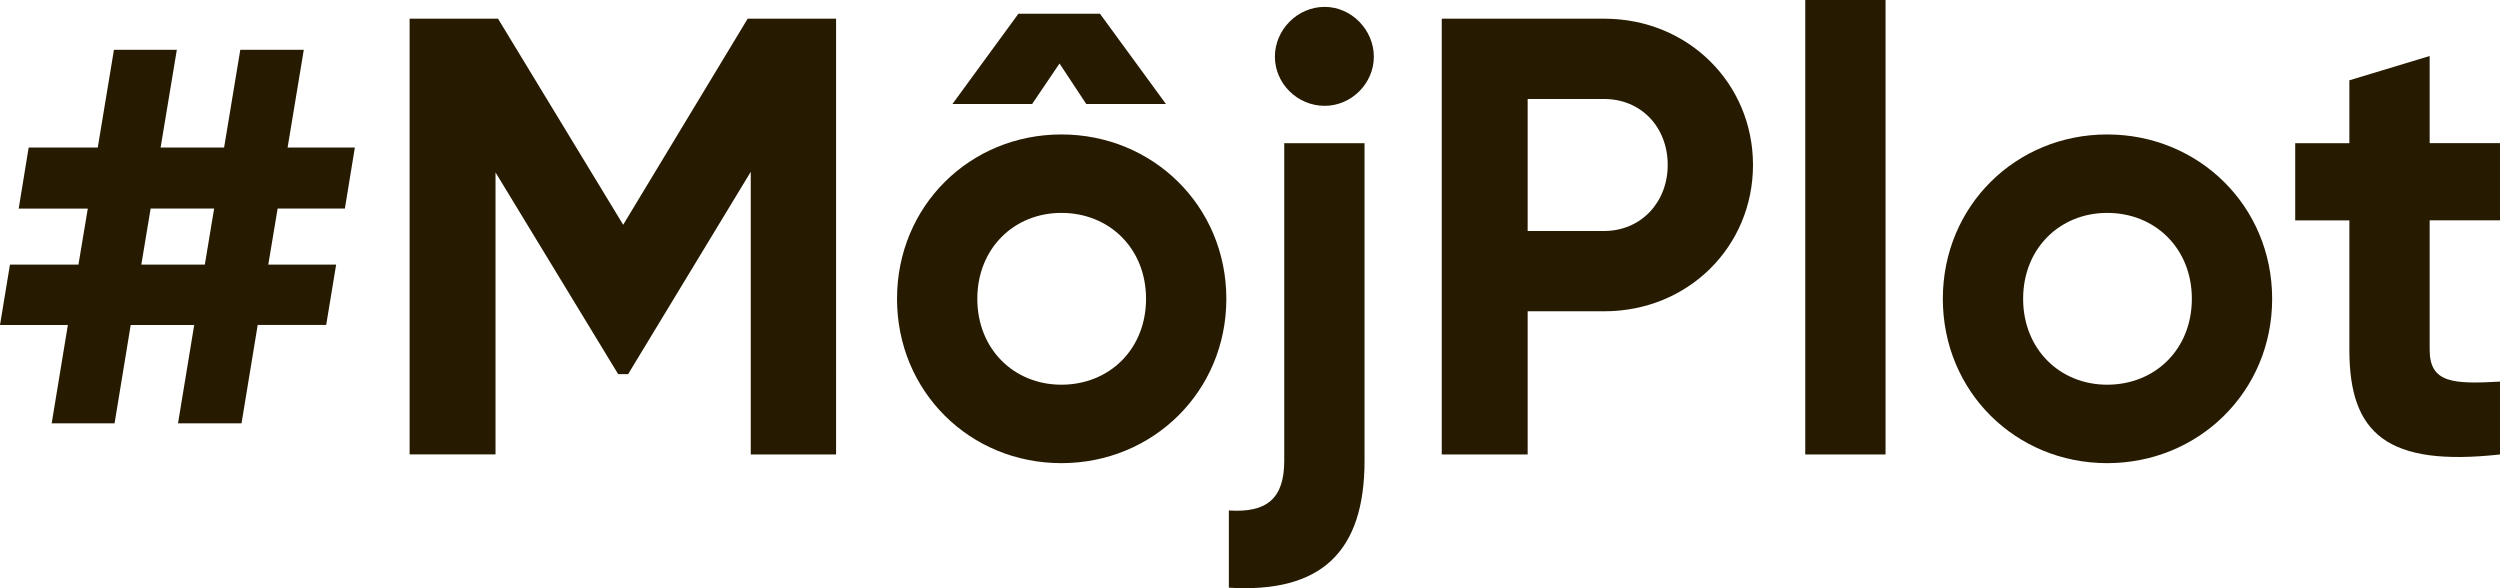
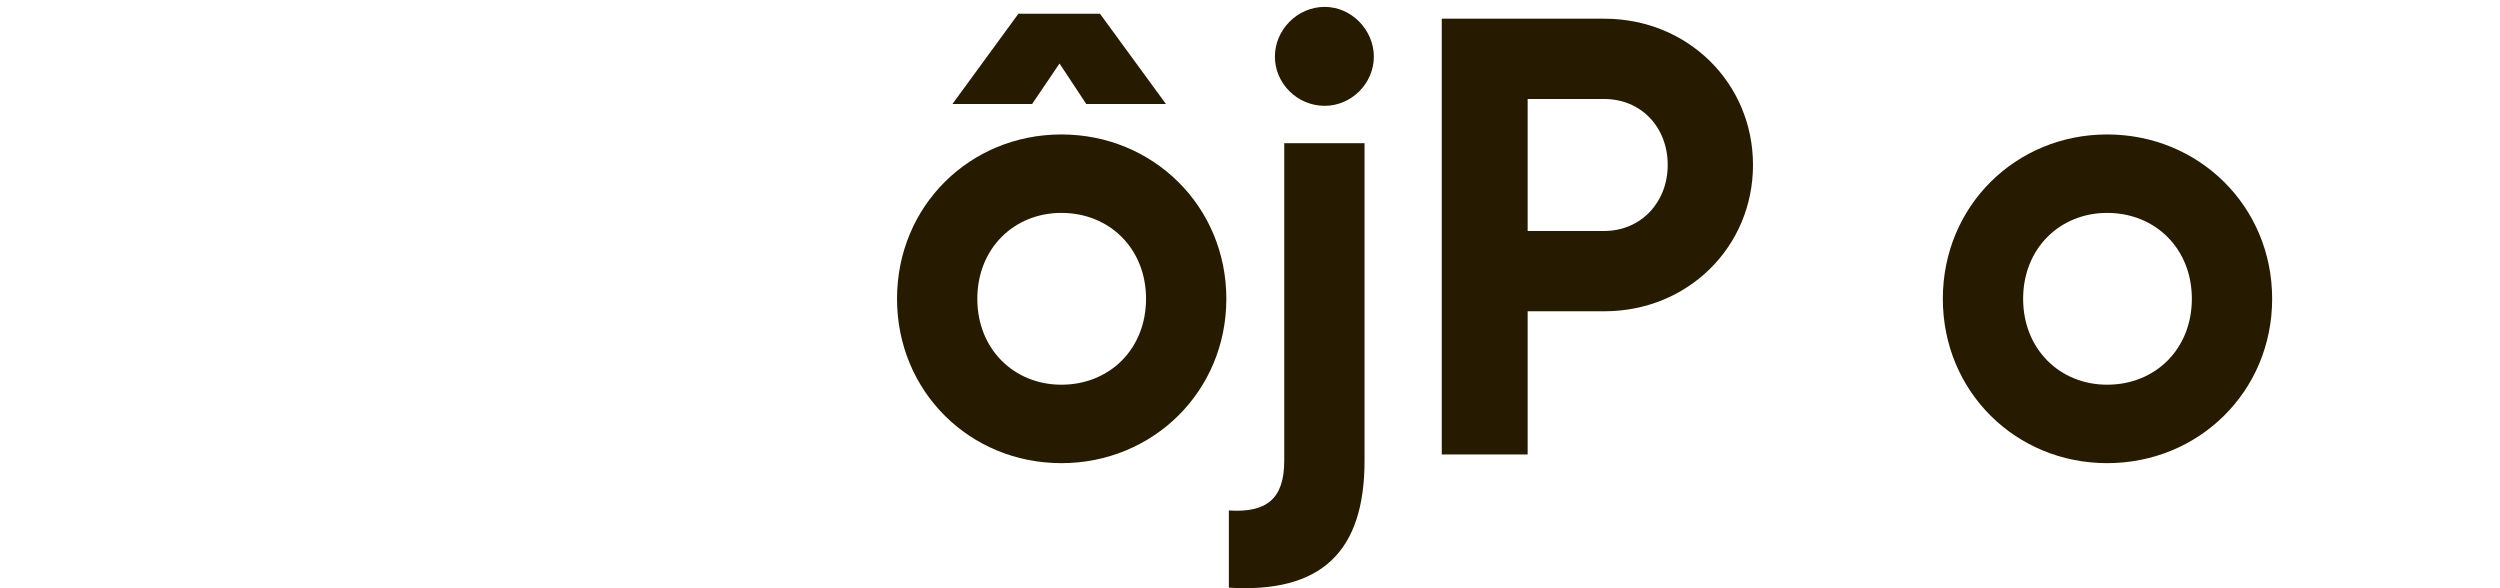
<svg xmlns="http://www.w3.org/2000/svg" version="1.1" id="Layer_1" x="0px" y="0px" viewBox="0 0 56.693 13.338" style="enable-background:new 0 0 56.693 13.338;" xml:space="preserve">
  <style type="text/css">	
	.ft1{fill:#261b00;}
</style>
  <g>
-     <path class="ft1" d="M6.296,4.729L6.084,6h1.539L7.397,7.369H5.844L5.477,9.6h-1.44l0.367-2.23h-1.44L2.598,9.6H1.172l0.367-2.23H0L0.226,6   h1.553l0.212-1.27H0.424l0.226-1.384h1.567l0.367-2.216h1.426L3.642,3.346h1.44l0.367-2.216h1.44L6.522,3.346h1.525L7.821,4.729   H6.296z M4.856,4.729h-1.44L3.205,6h1.44L4.856,4.729z" />
-     <path class="ft1" d="M18.959,10.306h-1.934V3.896l-2.781,4.588h-0.226L11.237,3.91v6.395H9.289V0.424h2.005l2.838,4.673l2.823-4.673h2.005   V10.306z" />
    <path class="ft1" d="M27.81,6.776c0,2.103-1.666,3.727-3.741,3.727s-3.727-1.623-3.727-3.727s1.652-3.727,3.727-3.727S27.81,4.673,27.81,6.776z    M23.406,2.358h-1.807l1.496-2.047h1.849l1.496,2.047h-1.807L24.027,1.44L23.406,2.358z M25.989,6.776   c0-1.143-0.833-1.948-1.92-1.948c-1.073,0-1.906,0.805-1.906,1.948s0.833,1.948,1.906,1.948C25.156,8.724,25.989,7.92,25.989,6.776   z" />
    <path class="ft1" d="M29.123,3.247h1.821v7.2c0,2.075-0.988,3.007-3.077,2.88v-1.751c0.861,0.056,1.256-0.268,1.256-1.129V3.247z M28.911,1.285   c0-0.607,0.508-1.129,1.129-1.129c0.607,0,1.115,0.522,1.115,1.129S30.647,2.4,30.04,2.4C29.419,2.4,28.911,1.892,28.911,1.285z" />
    <path class="ft1" d="M39.753,3.741c0,1.849-1.468,3.318-3.374,3.318h-1.736v3.247h-1.948V0.424h3.685C38.285,0.424,39.753,1.892,39.753,3.741z    M37.819,3.741c0-0.861-0.607-1.496-1.44-1.496h-1.736v2.993h1.736C37.212,5.237,37.819,4.588,37.819,3.741z" />
-     <path class="ft1" d="M40.938,0h1.821v10.306h-1.821V0z" />
    <path class="ft1" d="M44.058,6.776c0-2.103,1.652-3.727,3.727-3.727s3.741,1.623,3.741,3.727s-1.666,3.727-3.741,3.727   S44.058,8.88,44.058,6.776z M49.705,6.776c0-1.143-0.833-1.948-1.92-1.948c-1.073,0-1.906,0.805-1.906,1.948   s0.833,1.948,1.906,1.948C48.872,8.724,49.705,7.92,49.705,6.776z" />
-     <path class="ft1" d="M55.098,4.998v2.936c0,0.762,0.551,0.776,1.595,0.72v1.652c-2.555,0.282-3.416-0.466-3.416-2.372V4.998h-1.228V3.247h1.228   V1.821l1.821-0.551v1.976h1.595v1.751H55.098z" />
  </g>
</svg>